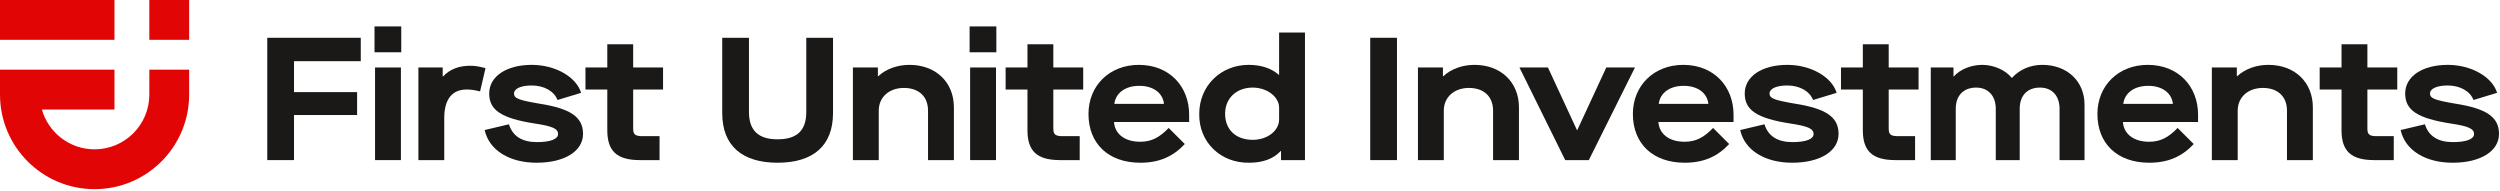
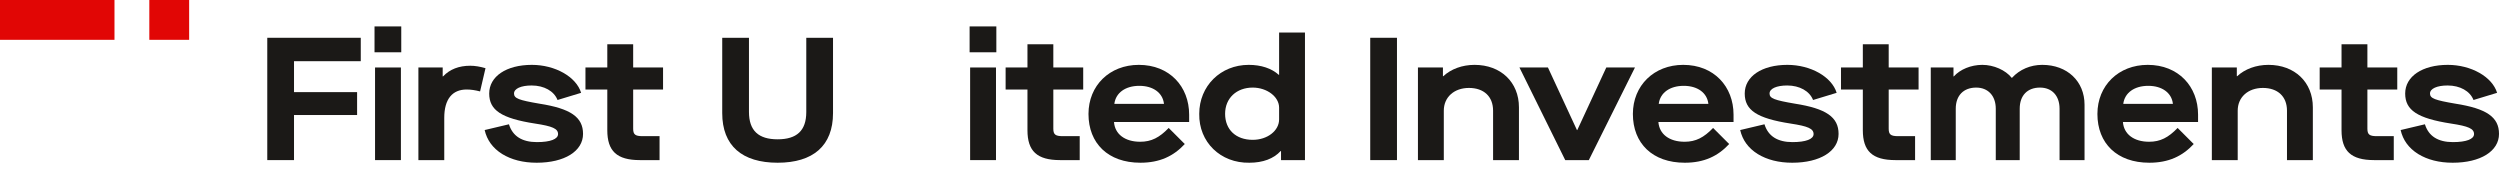
<svg xmlns="http://www.w3.org/2000/svg" width="1216" height="93" viewBox="0 0 1216 93" fill="none">
-   <path fill-rule="evenodd" clip-rule="evenodd" d="M0 33.897H55.685V53.265H20.371C23.533 64.444 33.81 72.634 46.001 72.634C60.709 72.634 72.633 60.71 72.633 46.002V33.897H92.002V46.002C92.002 71.407 71.406 92.003 46.001 92.003C20.595 92.003 0 71.407 0 46.002V33.897Z" fill="#E10605" />
  <path fill-rule="evenodd" clip-rule="evenodd" d="M55.685 19.369L-1.69327e-06 19.369L0 4.61787e-06L55.685 4.86815e-06L55.685 19.369Z" fill="#E10605" />
  <path fill-rule="evenodd" clip-rule="evenodd" d="M92.001 19.369L72.632 19.369L72.632 0L92.001 1.69327e-06L92.001 19.369Z" fill="#E10605" />
  <path d="M130.002 77.875H143.007V55.945H173.692V44.81H143.007V29.765H175.477V18.375H130.002V77.875Z" fill="#1B1917" />
  <path d="M182.423 77.875H195.003V32.825H182.423V77.875ZM182.168 25.43H195.173V12.85H182.168V25.43Z" fill="#1B1917" />
  <path d="M203.509 77.875H216.089V57.305C216.089 48.125 220.084 43.535 226.969 43.535C229.094 43.535 231.219 43.875 233.514 44.47L236.149 33.165C233.514 32.4 231.049 31.975 228.754 31.975C223.229 31.975 218.809 33.675 215.494 37.16H215.324V32.825H203.509V77.875Z" fill="#1B1917" />
  <path d="M235.737 63.255C236.842 68.1 239.647 72.01 244.237 74.9C248.827 77.705 254.437 79.15 261.067 79.15C274.582 79.15 283.592 73.54 283.592 65.125C283.592 56.965 277.557 52.8 262.342 50.42C252.397 48.72 250.017 47.87 250.017 45.49C250.017 43.11 253.417 41.58 258.602 41.58C264.637 41.58 269.482 44.3 271.182 48.635L282.657 45.15C280.277 37.33 269.992 31.55 258.687 31.55C246.277 31.55 237.947 37.16 237.947 45.49C237.947 53.565 243.812 57.56 260.302 60.11C268.717 61.385 271.437 62.575 271.437 65.21C271.437 67.675 267.697 69.12 261.152 69.12C253.927 69.12 249.337 66.23 247.552 60.45L235.737 63.255Z" fill="#1B1917" />
  <path d="M322.507 43.535V32.825H307.972V21.52H295.392V32.825H284.767V43.535H295.392V63.34C295.392 73.455 299.982 77.875 311.287 77.875H320.807V66.23H312.562C308.907 66.23 307.972 65.38 307.972 62.575V43.535H322.507Z" fill="#1B1917" />
  <path d="M351.291 55.01C351.291 70.905 360.981 79.15 378.236 79.15C395.491 79.15 405.181 70.905 405.181 55.01V18.375H392.176V54.5C392.176 63.595 387.501 67.76 378.236 67.76C368.971 67.76 364.296 63.595 364.296 54.415V18.375H351.291V55.01Z" fill="#1B1917" />
-   <path d="M414.847 77.875H427.427V53.82C427.427 47.275 432.442 42.77 439.667 42.77C446.892 42.77 451.397 46.935 451.397 53.82V77.875H463.977V52.205C463.977 39.965 455.137 31.55 442.387 31.55C436.352 31.55 430.912 33.59 427.172 37.075H427.002V32.825H414.847V77.875Z" fill="#1B1917" />
  <path d="M471.871 77.875H484.451V32.825H471.871V77.875ZM471.616 25.43H484.621V12.85H471.616V25.43Z" fill="#1B1917" />
  <path d="M526.872 43.535V32.825H512.337V21.52H499.757V32.825H489.132V43.535H499.757V63.34C499.757 73.455 504.347 77.875 515.652 77.875H525.172V66.23H516.927C513.272 66.23 512.337 65.38 512.337 62.575V43.535H526.872Z" fill="#1B1917" />
  <path d="M529.439 55.435C529.439 69.715 538.959 79.15 554.684 79.15C564.119 79.15 570.834 75.92 576.274 70.055L568.454 62.235C563.949 66.91 560.039 68.95 554.599 68.95C547.119 68.95 542.274 65.21 541.849 59.345H578.399V55.775C578.399 42.09 568.879 31.55 553.919 31.55C539.724 31.55 529.439 41.58 529.439 55.435ZM542.019 50.505C542.699 45.15 547.374 41.75 554.174 41.75C560.889 41.75 565.564 45.15 566.159 50.505H542.019Z" fill="#1B1917" />
  <path d="M583.311 55.35C583.056 69.12 593.681 79.405 607.706 79.15C614.251 79.15 619.521 77.195 622.921 73.455H623.091V77.875H634.736V15.825H622.156V36.395H621.986C618.501 33.25 613.401 31.55 607.366 31.55C593.681 31.55 583.311 41.835 583.311 55.35ZM622.156 58.07C622.156 63.595 616.461 68.015 609.321 68.015C601.161 68.015 595.891 63.085 595.891 55.35C595.891 47.785 601.416 42.6 609.321 42.6C616.206 42.6 622.156 47.02 622.156 52.375V58.07Z" fill="#1B1917" />
  <path d="M666.481 77.875H679.486V18.375H666.481V77.875Z" fill="#1B1917" />
  <path d="M689.686 77.875H702.266V53.82C702.266 47.275 707.281 42.77 714.506 42.77C721.731 42.77 726.236 46.935 726.236 53.82V77.875H738.816V52.205C738.816 39.965 729.976 31.55 717.226 31.55C711.191 31.55 705.751 33.59 702.011 37.075H701.841V32.825H689.686V77.875Z" fill="#1B1917" />
  <path d="M761.329 77.875H772.804L795.244 32.825H781.304L767.194 63.255H767.024L752.914 32.825H739.059L761.329 77.875Z" fill="#1B1917" />
  <path d="M794.234 55.435C794.234 69.715 803.754 79.15 819.479 79.15C828.914 79.15 835.629 75.92 841.069 70.055L833.249 62.235C828.744 66.91 824.834 68.95 819.394 68.95C811.914 68.95 807.069 65.21 806.644 59.345H843.194V55.775C843.194 42.09 833.674 31.55 818.714 31.55C804.519 31.55 794.234 41.58 794.234 55.435ZM806.814 50.505C807.494 45.15 812.169 41.75 818.969 41.75C825.684 41.75 830.359 45.15 830.954 50.505H806.814Z" fill="#1B1917" />
  <path d="M846.426 63.255C847.531 68.1 850.336 72.01 854.926 74.9C859.516 77.705 865.126 79.15 871.756 79.15C885.271 79.15 894.281 73.54 894.281 65.125C894.281 56.965 888.246 52.8 873.031 50.42C863.086 48.72 860.706 47.87 860.706 45.49C860.706 43.11 864.106 41.58 869.291 41.58C875.326 41.58 880.171 44.3 881.871 48.635L893.346 45.15C890.966 37.33 880.681 31.55 869.376 31.55C856.966 31.55 848.636 37.16 848.636 45.49C848.636 53.565 854.501 57.56 870.991 60.11C879.406 61.385 882.126 62.575 882.126 65.21C882.126 67.675 878.386 69.12 871.841 69.12C864.616 69.12 860.026 66.23 858.241 60.45L846.426 63.255Z" fill="#1B1917" />
  <path d="M933.195 43.535V32.825H918.661V21.52H906.081V32.825H895.456V43.535H906.081V63.34C906.081 73.455 910.671 77.875 921.976 77.875H931.496V66.23H923.251C919.596 66.23 918.661 65.38 918.661 62.575V43.535H933.195Z" fill="#1B1917" />
  <path d="M939.124 77.875H951.279V52.885C951.279 46.425 955.104 42.6 961.224 42.6C966.919 42.6 970.744 46.51 970.744 52.885V77.875H982.389V52.885C982.389 46.425 986.129 42.6 992.249 42.6C998.029 42.6 1001.77 46.51 1001.77 52.885V77.875H1013.92V50.93C1013.92 39.54 1005.51 31.55 993.354 31.55C987.659 31.55 982.389 33.76 978.649 37.84H978.479C975.504 34.1 969.724 31.55 964.199 31.55C958.674 31.55 953.404 33.76 950.344 37.16H950.174V32.825H939.124V77.875Z" fill="#1B1917" />
  <path d="M1020.18 55.435C1020.18 69.715 1029.7 79.15 1045.43 79.15C1054.86 79.15 1061.58 75.92 1067.02 70.055L1059.2 62.235C1054.69 66.91 1050.78 68.95 1045.34 68.95C1037.86 68.95 1033.02 65.21 1032.59 59.345H1069.14V55.775C1069.14 42.09 1059.62 31.55 1044.66 31.55C1030.47 31.55 1020.18 41.58 1020.18 55.435ZM1032.76 50.505C1033.44 45.15 1038.12 41.75 1044.92 41.75C1051.63 41.75 1056.31 45.15 1056.9 50.505H1032.76Z" fill="#1B1917" />
  <path d="M1075.84 77.875H1088.42V53.82C1088.42 47.275 1093.43 42.77 1100.66 42.77C1107.88 42.77 1112.39 46.935 1112.39 53.82V77.875H1124.97V52.205C1124.97 39.965 1116.13 31.55 1103.38 31.55C1097.34 31.55 1091.9 33.59 1088.16 37.075H1087.99V32.825H1075.84V77.875Z" fill="#1B1917" />
  <path d="M1166.03 43.535V32.825H1151.5V21.52H1138.92V32.825H1128.29V43.535H1138.92V63.34C1138.92 73.455 1143.51 77.875 1154.81 77.875H1164.33V66.23H1156.09C1152.43 66.23 1151.5 65.38 1151.5 62.575V43.535H1166.03Z" fill="#1B1917" />
  <path d="M1167.67 63.255C1168.77 68.1 1171.58 72.01 1176.17 74.9C1180.76 77.705 1186.37 79.15 1193 79.15C1206.51 79.15 1215.52 73.54 1215.52 65.125C1215.52 56.965 1209.49 52.8 1194.27 50.42C1184.33 48.72 1181.95 47.87 1181.95 45.49C1181.95 43.11 1185.35 41.58 1190.53 41.58C1196.57 41.58 1201.41 44.3 1203.11 48.635L1214.59 45.15C1212.21 37.33 1201.92 31.55 1190.62 31.55C1178.21 31.55 1169.88 37.16 1169.88 45.49C1169.88 53.565 1175.74 57.56 1192.23 60.11C1200.65 61.385 1203.37 62.575 1203.37 65.21C1203.37 67.675 1199.63 69.12 1193.08 69.12C1185.86 69.12 1181.27 66.23 1179.48 60.45L1167.67 63.255Z" fill="#1B1917" />
</svg>